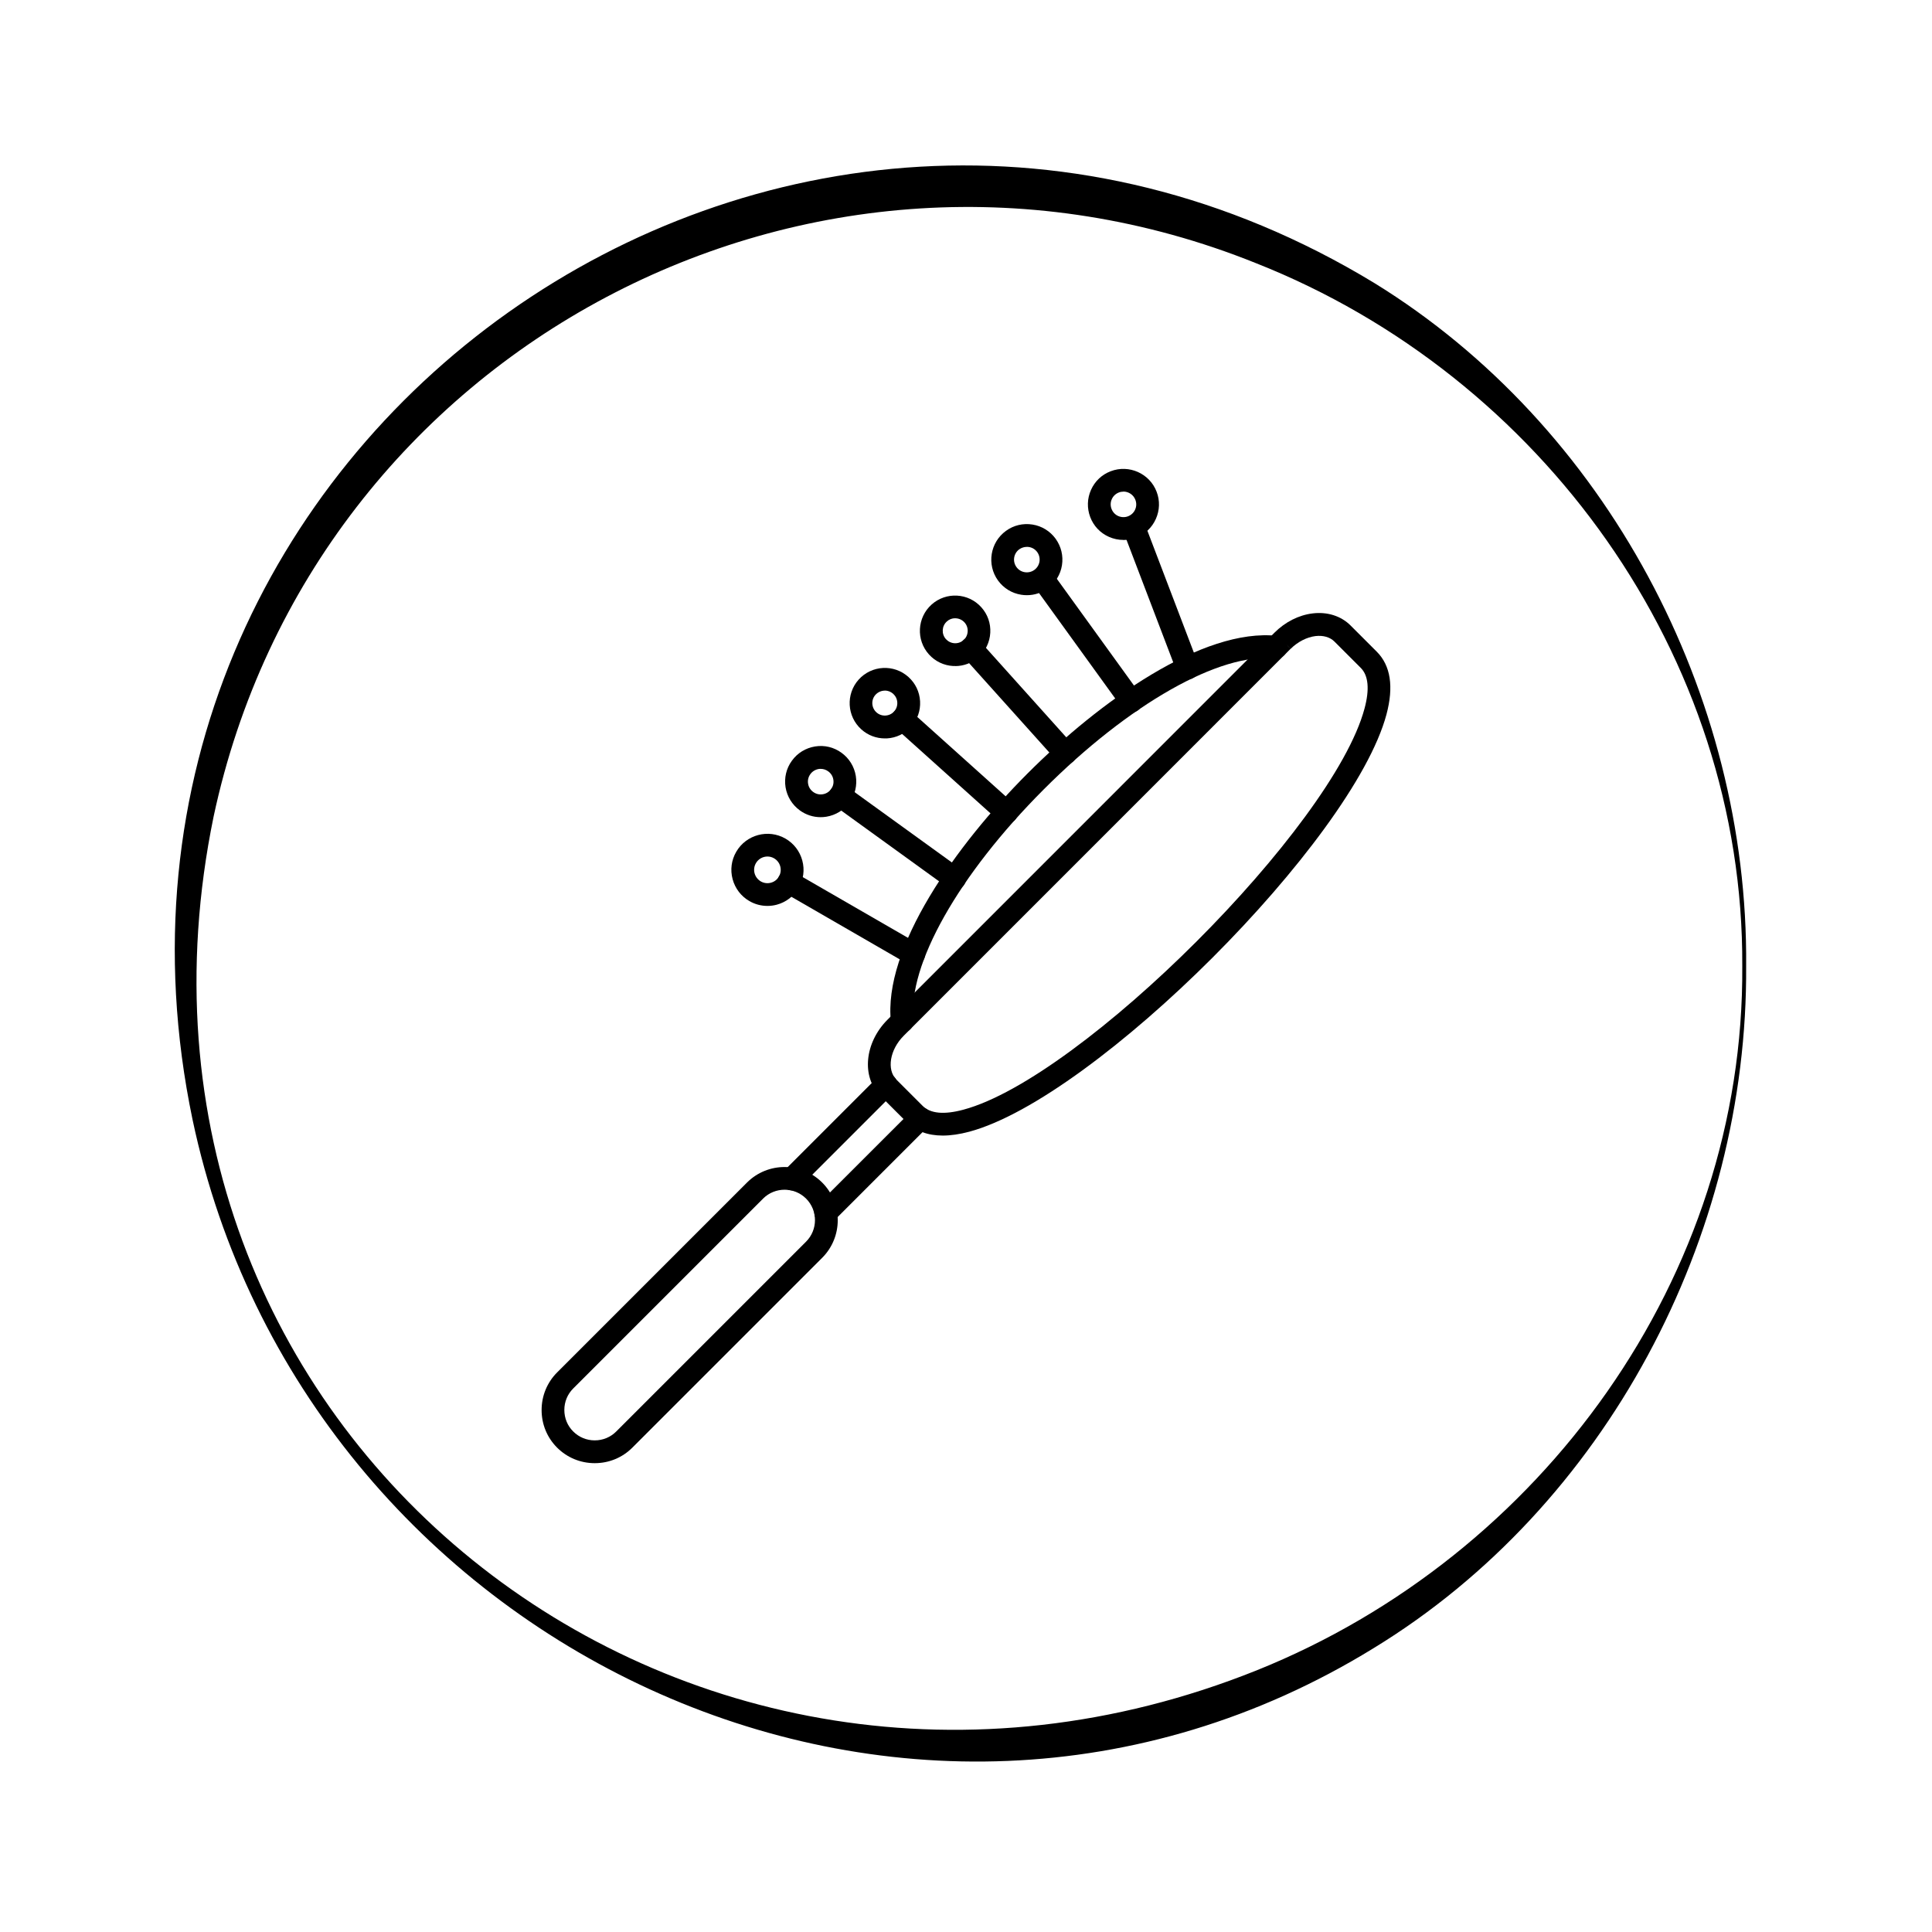
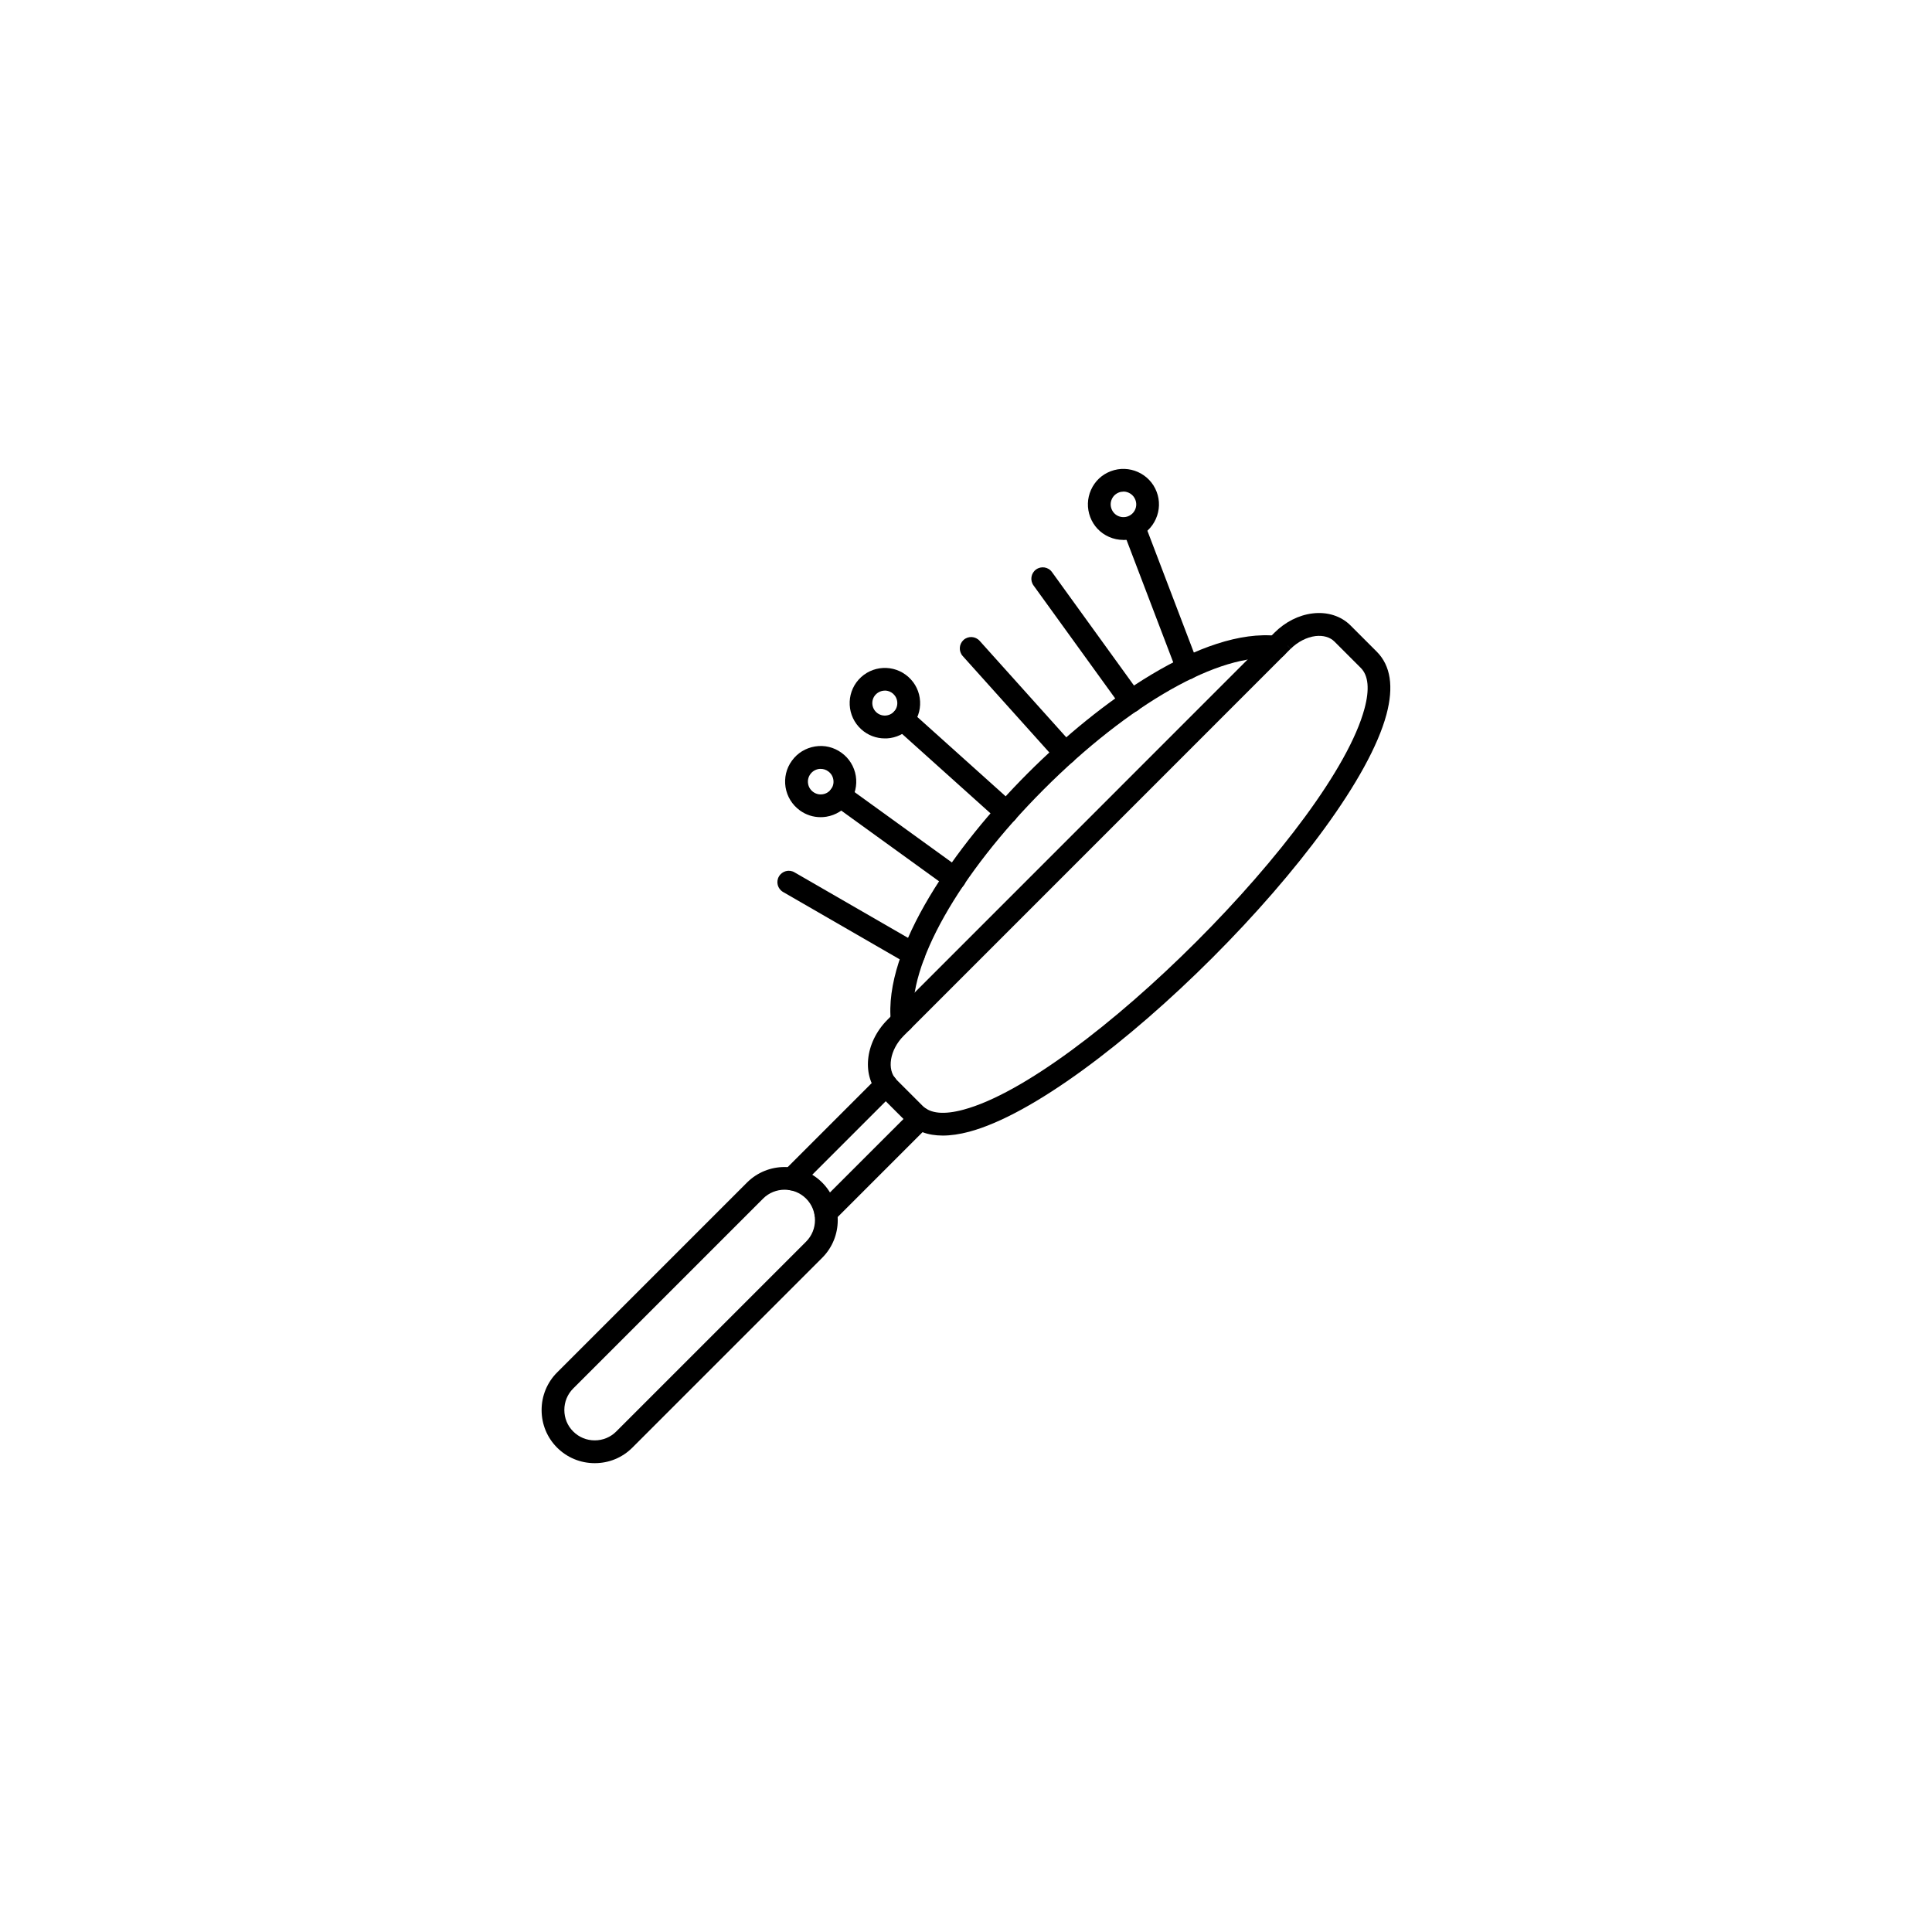
<svg xmlns="http://www.w3.org/2000/svg" id="a" viewBox="0 0 300 300">
  <defs>
    <style>.b,.c{stroke-width:0px;}.c{fill-rule:evenodd;}</style>
  </defs>
-   <path class="b" d="m271.14,150c.28,42.06-21.72,83.86-57.82,105.91-72.57,44.67-166.13-.27-183.42-82.05C7.93,68.61,121.49-11.9,213.41,43.95c36.02,22.19,58.09,63.95,57.73,106.05h0Zm-.6,0c.25-48.16-31.14-91.6-75.5-109.13C126.16,13.14,48.71,54.06,33.17,126.79c-19.62,95.35,72.83,168.31,161.97,132.58,44.25-17.78,75.74-61.14,75.4-109.37h0Z" />
  <path class="c" d="m122.97,184.84c-.45,0-.9-.17-1.25-.52-.69-.69-.69-1.81,0-2.5l14.62-14.62c.69-.69,1.81-.69,2.5,0,.69.69.69,1.81,0,2.5l-14.62,14.62c-.35.34-.8.52-1.25.52Zm5.25,5.25c-.45,0-.9-.17-1.25-.52-.69-.69-.69-1.81,0-2.5l14.66-14.65c.69-.69,1.81-.69,2.5,0,.69.69.69,1.81,0,2.5l-14.66,14.66c-.35.34-.8.52-1.25.52Z" />
  <path class="c" d="m199.16,99.49l1.25,1.25-60.09,60.1c-2.15,2.15-2.67,5.26-1.13,6.8l4.08,4.08c1.2,1.2,3.33,1.4,6.33.59,18.36-4.92,57.36-43.92,62.28-62.28.81-3,.61-5.14-.59-6.33l-4.08-4.08c-.69-.69-1.74-.99-2.95-.85-1.35.17-2.75.89-3.85,1.98,0,0-1.25-1.25-1.25-1.25Zm-52.77,76.84c-2.34,0-4.22-.71-5.63-2.11l-4.08-4.08c-2.94-2.94-2.43-8.24,1.13-11.8l60.09-60.1c1.67-1.67,3.77-2.73,5.92-2.99,2.28-.28,4.42.4,5.88,1.86l4.08,4.08c2.16,2.16,2.66,5.44,1.51,9.75-5.25,19.58-45.2,59.54-64.78,64.79-1.5.4-2.88.6-4.12.6Z" />
  <path class="c" d="m140.1,160.35c-.89,0-1.65-.67-1.75-1.57-1.3-11.55,10.1-27.56,21.21-38.68,11.15-11.17,27.2-22.65,38.8-21.36.97.11,1.67.98,1.56,1.95-.11.97-.98,1.67-1.95,1.56-8.53-.95-22.63,7.04-35.91,20.34-13.23,13.25-21.15,27.3-20.2,35.79.11.97-.59,1.84-1.56,1.95-.07,0-.13,0-.2,0Z" />
  <path class="c" d="m141.88,149.95c-.3,0-.6-.08-.88-.24l-19.4-11.2c-.85-.49-1.14-1.57-.65-2.41.49-.85,1.57-1.14,2.41-.65l19.4,11.2c.85.49,1.14,1.57.65,2.42-.33.57-.92.88-1.53.88Z" />
-   <path class="c" d="m119.17,133c-.71,0-1.41.37-1.79,1.03-.28.48-.35,1.04-.21,1.57.14.53.49.98.96,1.26.48.28,1.04.35,1.57.21.53-.14.98-.48,1.25-.96.28-.48.35-1.04.21-1.57-.14-.53-.48-.98-.96-1.26-.32-.19-.68-.28-1.03-.28Zm-.01,7.67c-.97,0-1.93-.25-2.79-.75-1.3-.75-2.22-1.96-2.61-3.4-.39-1.45-.19-2.96.56-4.25,1.54-2.67,4.98-3.59,7.65-2.05,1.3.75,2.22,1.96,2.61,3.4.39,1.45.19,2.95-.56,4.25-.75,1.29-1.96,2.22-3.4,2.61-.48.13-.97.19-1.46.19Z" />
  <path class="c" d="m148.23,138.18c-.36,0-.72-.11-1.03-.33l-17.76-12.84c-.79-.57-.97-1.68-.4-2.47.57-.79,1.68-.97,2.47-.4l17.76,12.84c.79.57.97,1.68.4,2.47-.35.48-.89.73-1.43.73Z" />
  <path class="c" d="m127.44,119.39c-.11,0-.21,0-.32.02-.52.09-.98.37-1.29.8-.31.43-.44.95-.35,1.48.08.52.37.98.8,1.29.43.31.95.44,1.48.35.52-.08.98-.37,1.29-.79.31-.43.44-.95.35-1.48-.08-.53-.37-.98-.8-1.29-.34-.25-.74-.38-1.16-.38Zm-.02,7.5c-1.15,0-2.27-.36-3.22-1.05-1.19-.87-1.98-2.14-2.22-3.6-.23-1.45.11-2.92.98-4.11.86-1.2,2.14-1.98,3.6-2.22,1.46-.24,2.91.11,4.11.98,1.19.86,1.98,2.14,2.22,3.6.23,1.45-.11,2.92-.98,4.11h0c-.86,1.19-2.14,1.98-3.6,2.22-.3.05-.59.07-.89.07Z" />
  <path class="c" d="m156.28,127.91c-.42,0-.84-.15-1.18-.45l-16.12-14.48c-.73-.65-.79-1.77-.13-2.49.65-.73,1.77-.79,2.5-.14l16.12,14.48c.73.65.79,1.77.13,2.5-.35.39-.83.59-1.32.59Z" />
  <path class="c" d="m137.4,107.24c-.53,0-1.06.22-1.45.64-.72.79-.65,2.03.15,2.74.39.35.89.52,1.4.49.52-.03.99-.25,1.34-.64s.52-.88.49-1.4c-.03-.52-.26-.99-.64-1.34-.37-.33-.83-.5-1.3-.5Zm0,7.42c-1.35,0-2.64-.49-3.65-1.4-2.25-2.02-2.43-5.49-.42-7.73,2.02-2.25,5.49-2.43,7.73-.41,1.09.98,1.73,2.32,1.81,3.78.08,1.46-.42,2.86-1.39,3.95h0c-.98,1.09-2.32,1.73-3.78,1.81-.1,0-.2,0-.3,0Z" />
  <path class="c" d="m165.42,118.73c-.48,0-.97-.2-1.32-.59l-14.61-16.27c-.65-.73-.59-1.84.13-2.5.73-.65,1.84-.59,2.5.14l14.61,16.27c.65.72.59,1.84-.13,2.5-.34.3-.76.45-1.18.45Z" />
-   <path class="c" d="m148.32,96c-.48,0-.94.17-1.29.5-.8.71-.86,1.95-.15,2.74.35.38.82.61,1.34.64.52.03,1.02-.15,1.4-.49,0,0,0,0,0,0,.39-.34.61-.82.64-1.34.03-.52-.15-1.02-.49-1.4-.35-.38-.82-.61-1.34-.64-.04,0-.07,0-.11,0Zm0,7.42c-.1,0-.2,0-.3,0-1.46-.08-2.8-.72-3.78-1.81-2.02-2.25-1.83-5.71.41-7.73,2.25-2.02,5.72-1.83,7.73.42.98,1.09,1.47,2.49,1.39,3.95-.08,1.46-.72,2.81-1.81,3.78-1.01.91-2.3,1.4-3.65,1.4Z" />
  <path class="c" d="m175.65,110.64c-.55,0-1.09-.25-1.43-.73l-13.74-19.01c-.57-.79-.39-1.9.4-2.47.79-.57,1.9-.4,2.47.4l13.74,19.01c.57.79.39,1.9-.4,2.47-.31.23-.68.33-1.03.33Z" />
-   <path class="c" d="m159.44,84.92c-.41,0-.82.13-1.16.37-.89.64-1.09,1.88-.44,2.77.31.43.77.71,1.29.79.52.08,1.05-.04,1.48-.35,0,0,0,0,0,0,.43-.31.71-.77.8-1.29.08-.52-.04-1.05-.35-1.48-.31-.43-.77-.71-1.29-.79-.11-.02-.21-.02-.32-.02Zm.02,7.5c-.29,0-.59-.02-.89-.07-1.46-.23-2.73-1.02-3.6-2.21-1.78-2.47-1.23-5.92,1.24-7.71,1.19-.87,2.65-1.21,4.11-.98,1.46.23,2.73,1.02,3.6,2.21.86,1.2,1.21,2.65.98,4.11-.23,1.46-1.02,2.73-2.22,3.6-.95.69-2.07,1.05-3.22,1.05Z" />
  <path class="c" d="m118.49,186.12l-29.48,29.48c-.89.89-1.38,2.07-1.38,3.34s.49,2.46,1.38,3.34c.89.89,2.07,1.38,3.34,1.38,1.27,0,2.45-.49,3.34-1.38l29.48-29.48c1.84-1.84,1.84-4.84,0-6.68-1.84-1.84-4.84-1.84-6.68,0,0,0,0,0,0,0Zm-26.14,41.08c-2.21,0-4.29-.86-5.84-2.41-1.56-1.56-2.41-3.63-2.41-5.84s.86-4.29,2.41-5.84l29.48-29.48c3.22-3.22,8.46-3.22,11.68,0,3.22,3.22,3.22,8.46,0,11.68l-29.48,29.48c-1.56,1.56-3.63,2.41-5.84,2.41Z" />
  <path class="c" d="m184.41,105.51c-.71,0-1.38-.43-1.65-1.14l-8.36-21.92c-.35-.91.11-1.93,1.02-2.28.91-.35,1.93.11,2.28,1.02l8.36,21.92c.35.91-.11,1.93-1.02,2.28-.21.08-.42.12-.63.12Z" />
  <path class="c" d="m174.44,76.34c-.23,0-.47.04-.7.13-.49.19-.89.56-1.1,1.04-.22.48-.23,1.02-.04,1.52.19.49.56.89,1.04,1.1.48.21,1.02.23,1.52.04h0c.49-.19.89-.56,1.1-1.04.22-.48.23-1.02.04-1.52-.3-.79-1.06-1.28-1.86-1.28Zm0,7.5c-.77,0-1.53-.16-2.25-.48-1.35-.6-2.38-1.69-2.9-3.07-.52-1.38-.48-2.88.12-4.22.6-1.35,1.69-2.38,3.07-2.9,2.84-1.08,6.04.35,7.12,3.19.53,1.37.48,2.88-.12,4.22-.6,1.35-1.69,2.38-3.07,2.9-.64.25-1.3.37-1.97.37Z" />
</svg>